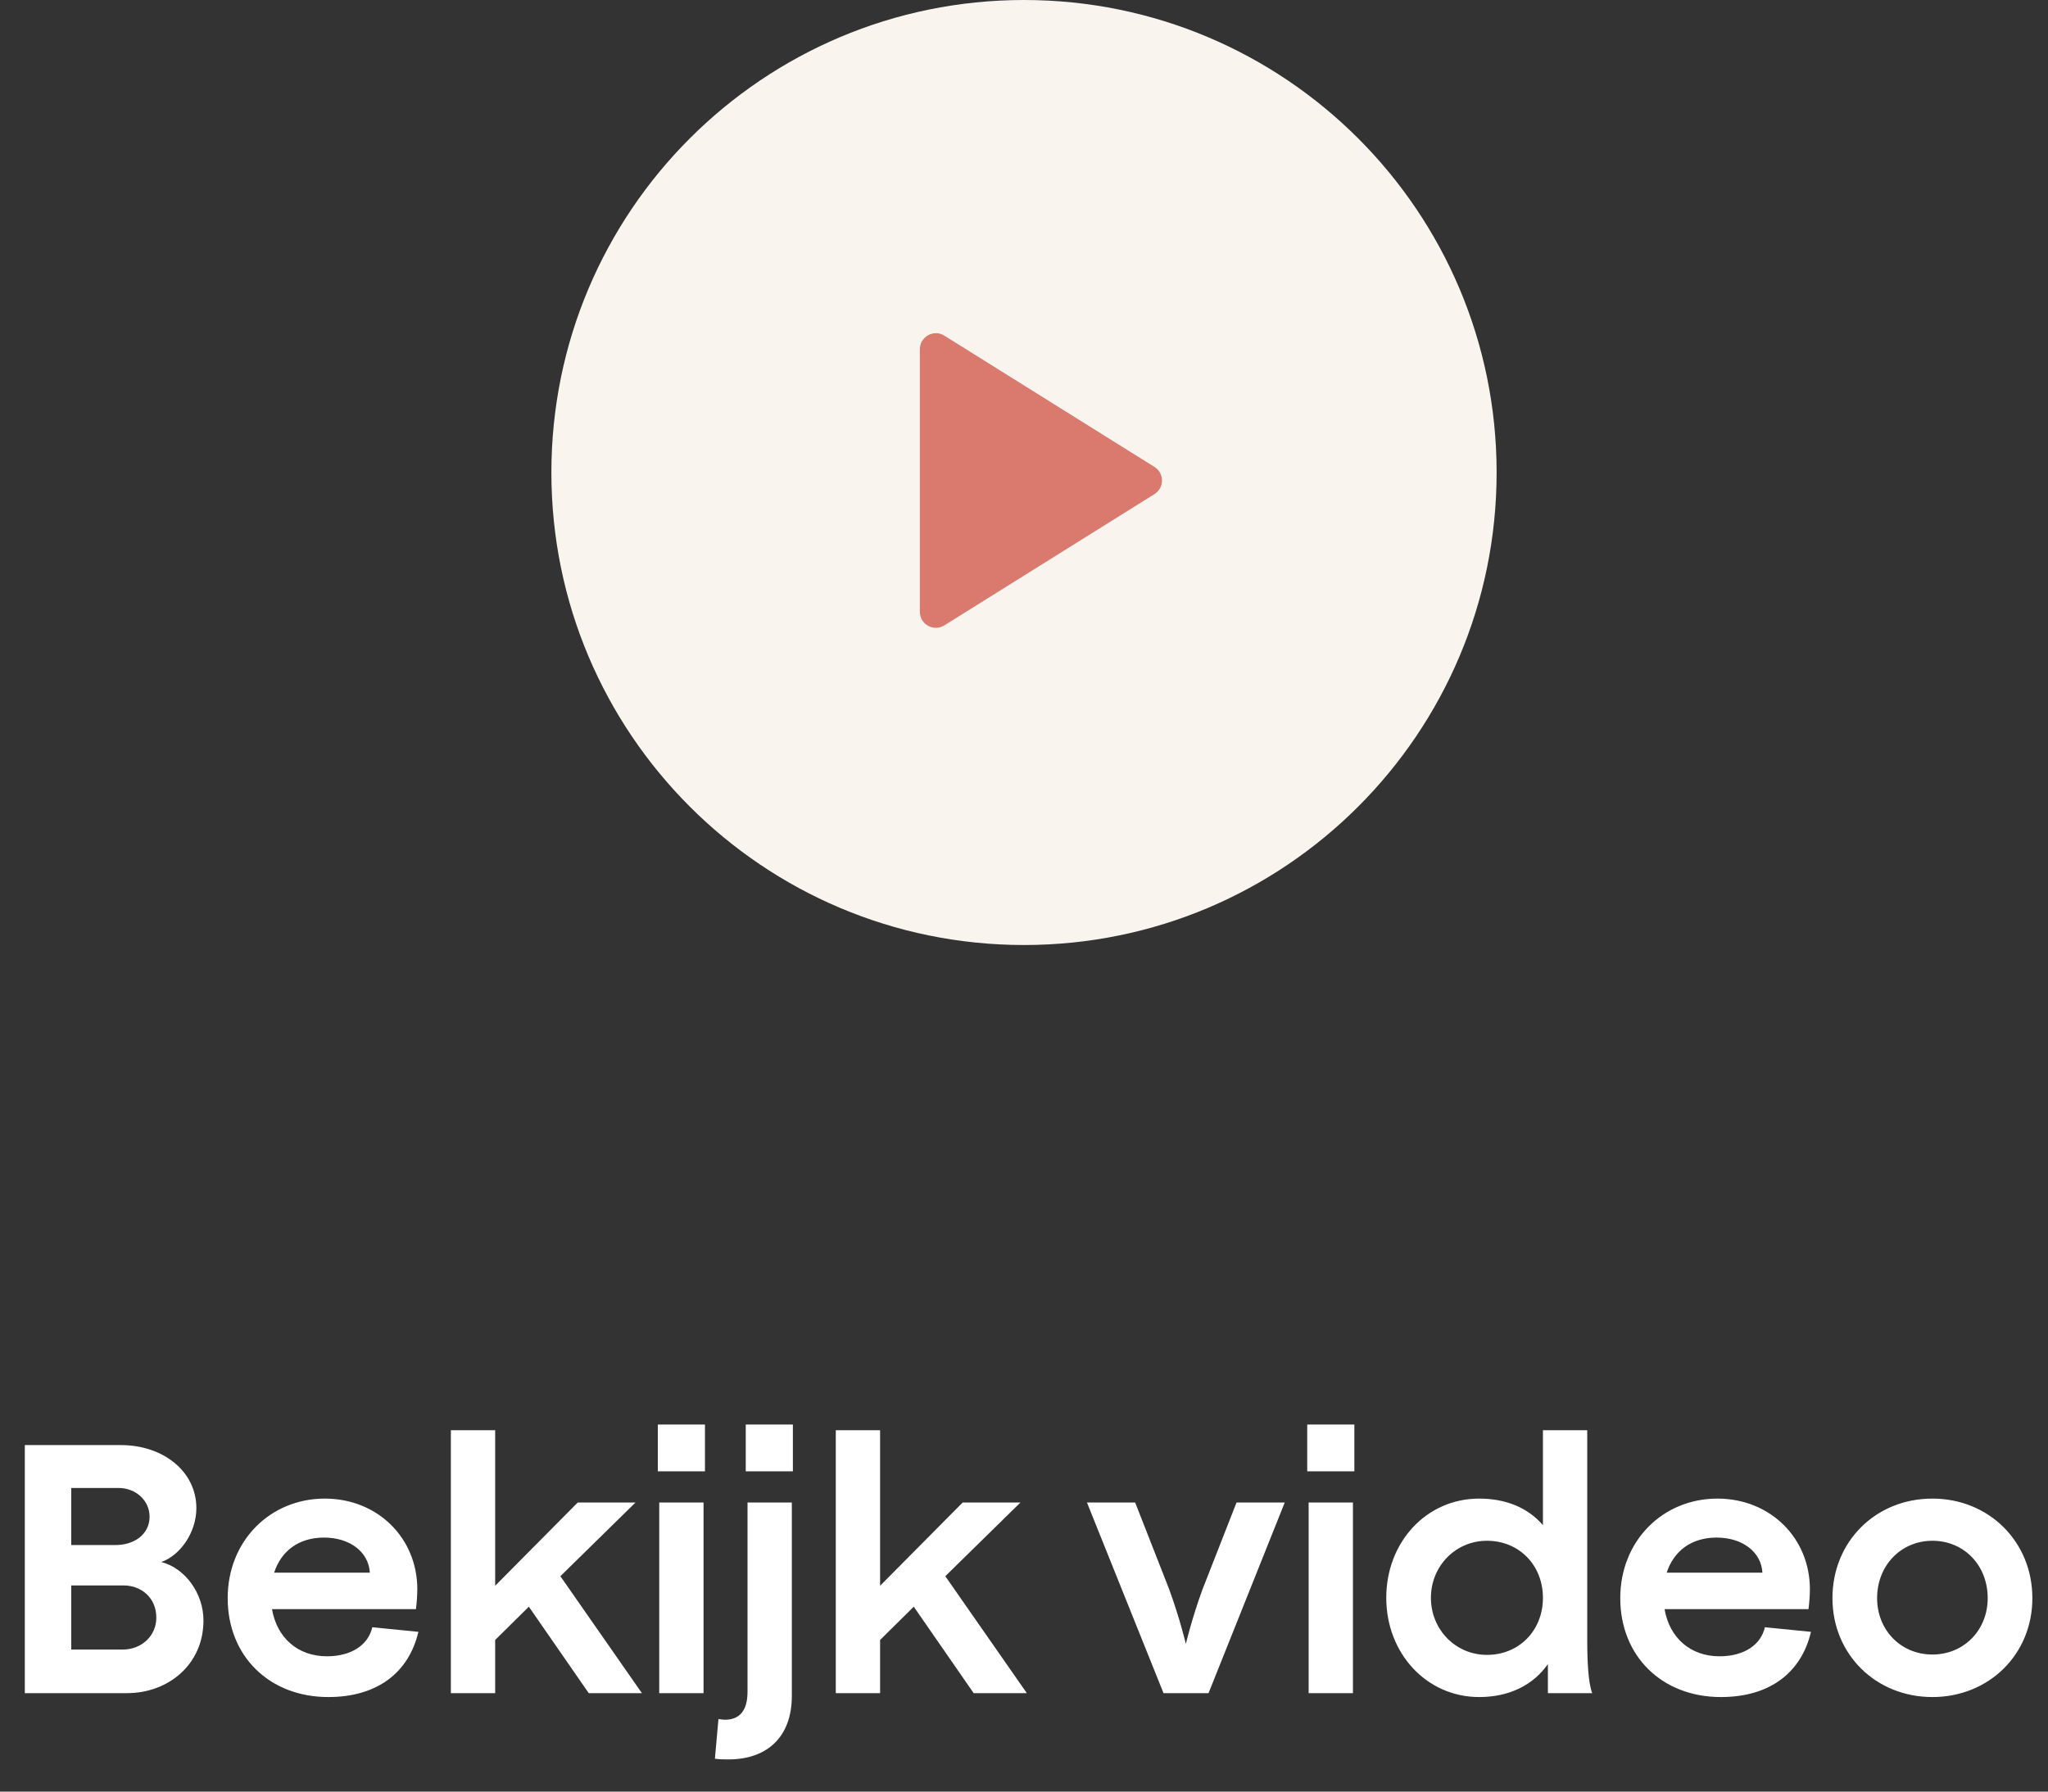
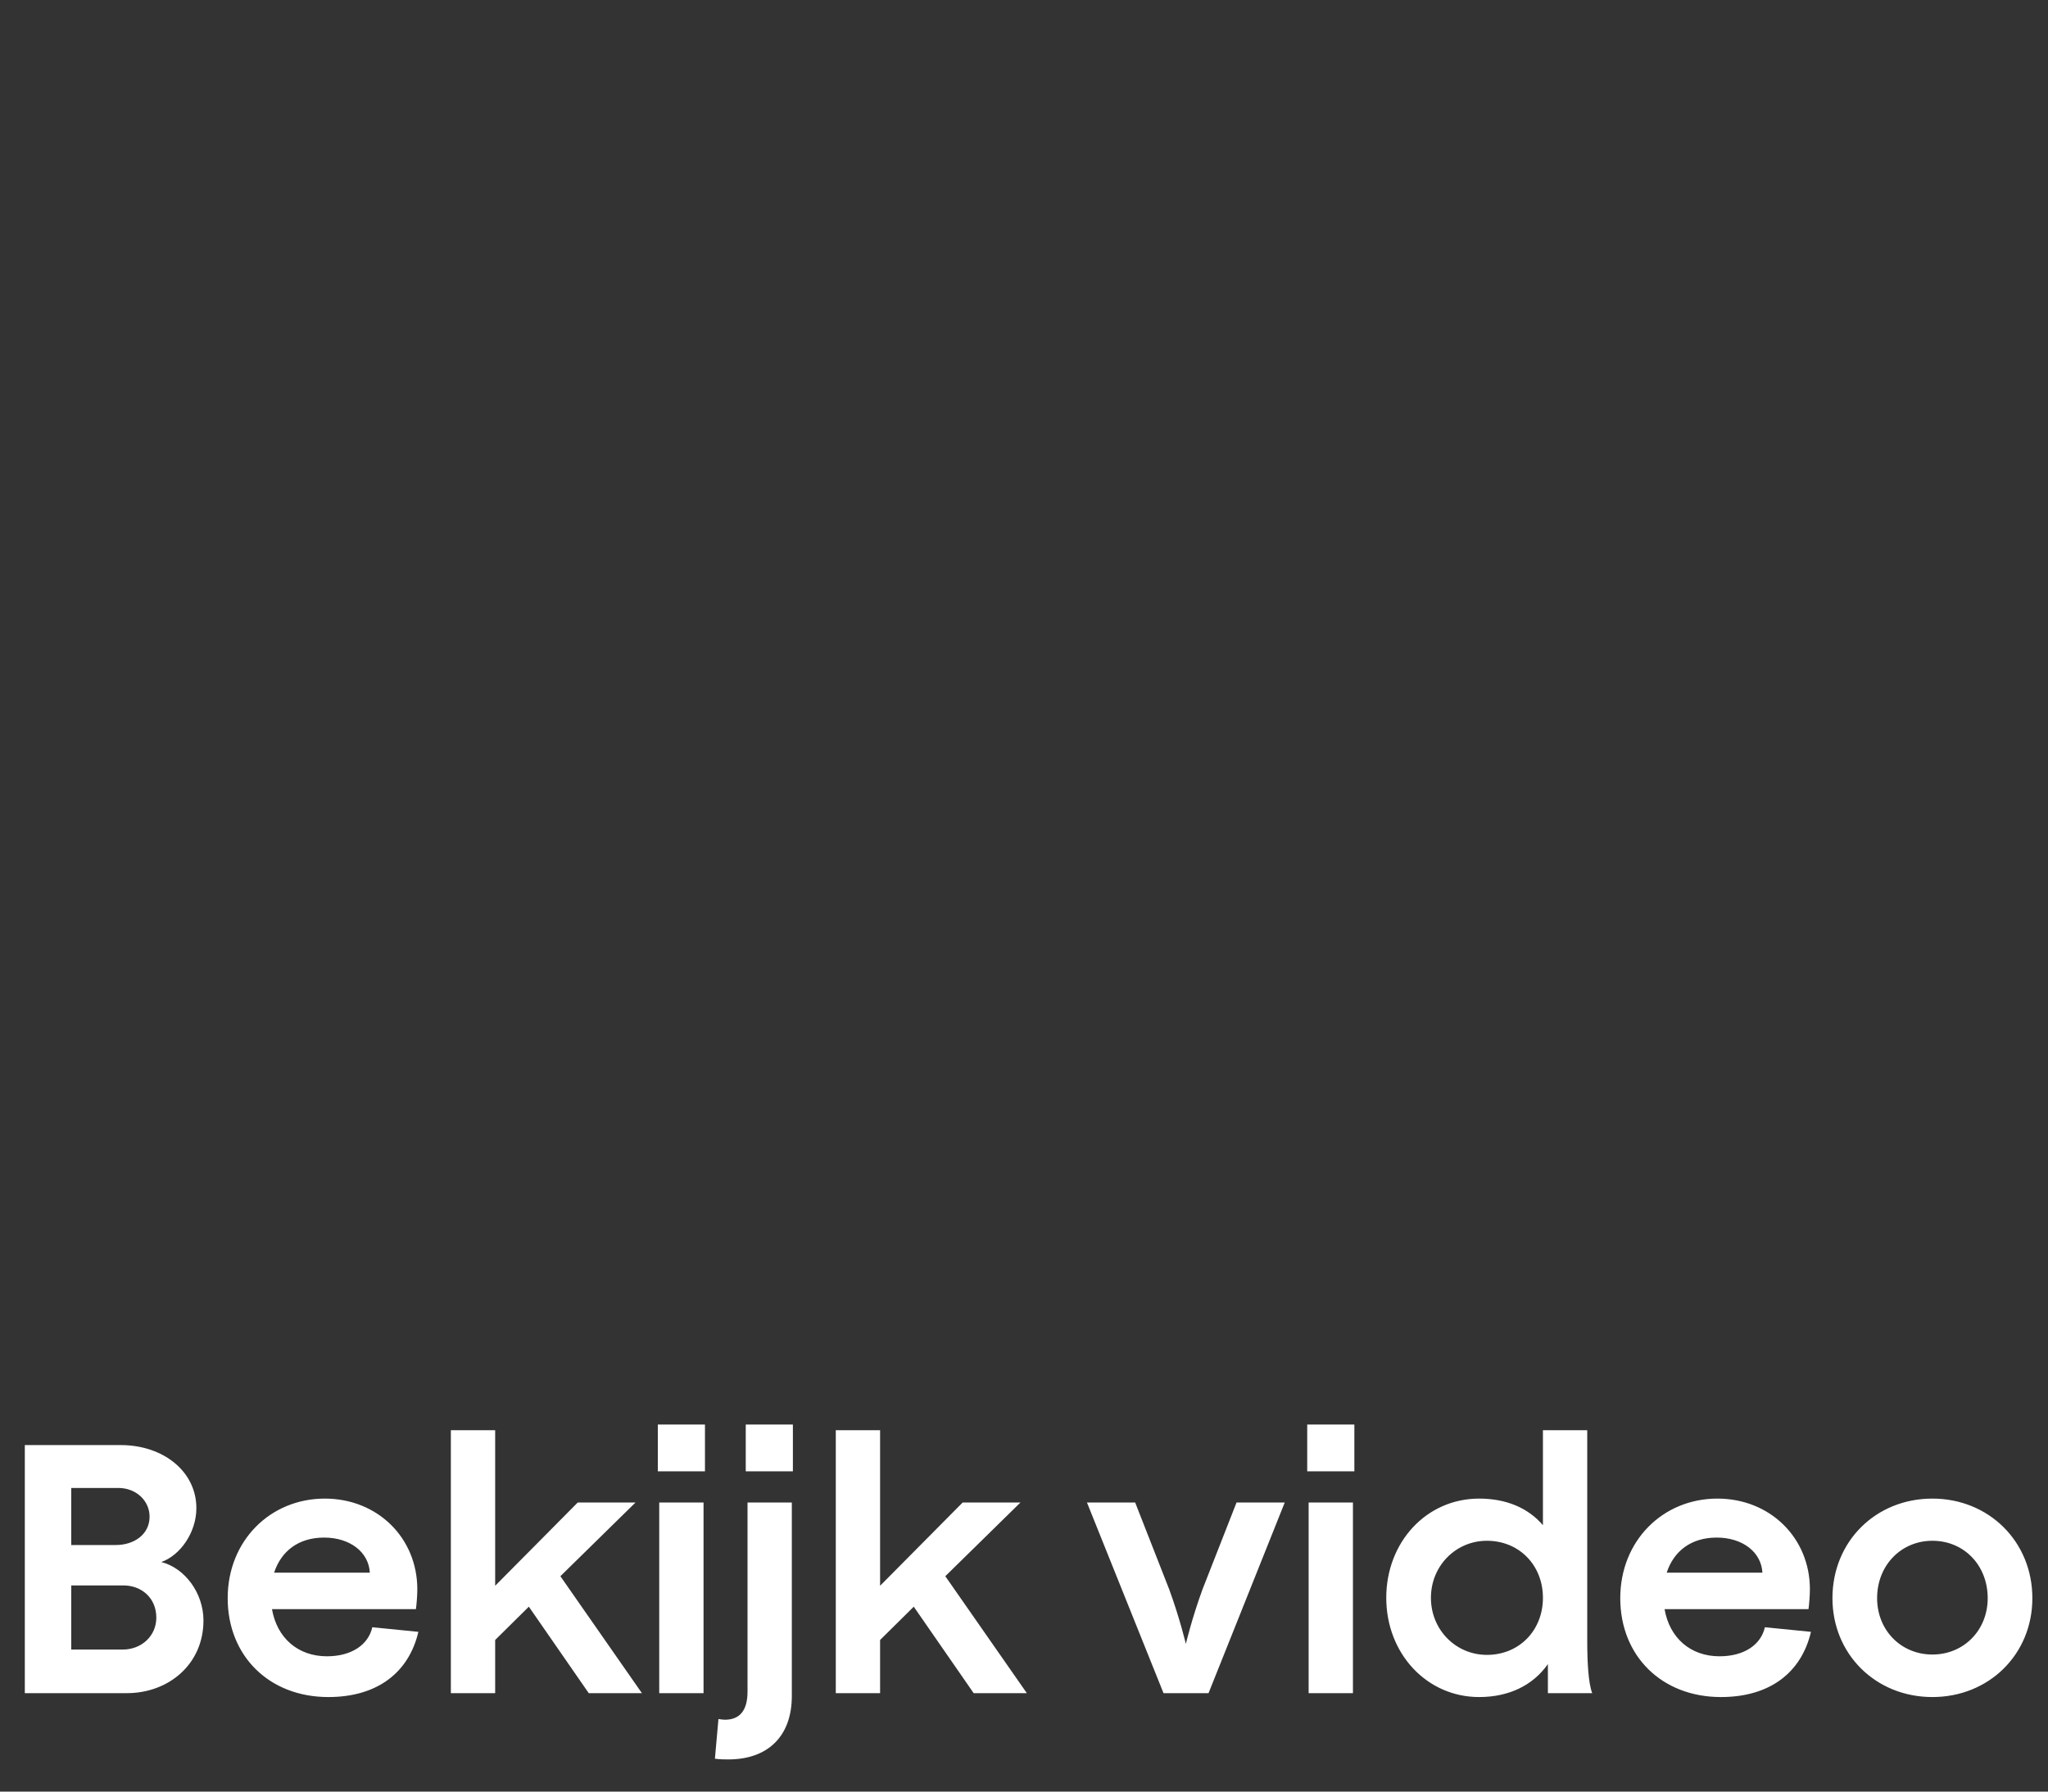
<svg xmlns="http://www.w3.org/2000/svg" width="104" height="91" viewBox="0 0 104 91" fill="none">
  <rect x="0" y="0" width="104" height="91" fill="#333333" stroke="none" />
-   <path d="M52 48C65.255 48 76 37.255 76 24C76 10.745 65.255 0 52 0C38.745 0 28 10.745 28 24C28 37.255 38.745 48 52 48Z" fill="#F9F4EE" />
-   <path d="M58.625 23.717C59.135 24.035 59.135 24.778 58.625 25.097L47.957 31.764C47.415 32.103 46.712 31.713 46.712 31.075L46.712 17.739C46.712 17.1 47.415 16.71 47.957 17.049L58.625 23.717Z" fill="#DA796D" />
  <path d="M1.26 86V73.4H6.138C8.28 73.4 9.972 74.732 9.972 76.604C9.972 77.828 9.162 78.998 8.19 79.34C9.396 79.646 10.332 80.924 10.332 82.31C10.332 84.524 8.568 86 6.444 86H1.26ZM3.618 83.786H6.228C7.2 83.786 7.938 83.084 7.938 82.166C7.938 81.158 7.182 80.528 6.264 80.528H3.618V83.786ZM3.618 78.476H5.886C6.786 78.476 7.596 77.954 7.596 77.036C7.596 76.226 6.912 75.578 6.012 75.578H3.618V78.476ZM16.674 86.198C13.668 86.198 11.562 84.11 11.562 81.176C11.562 78.26 13.722 76.118 16.494 76.118C19.176 76.118 21.192 78.116 21.192 80.726C21.192 81.014 21.156 81.5 21.12 81.734H13.812C14.064 83.192 15.126 84.128 16.602 84.128C17.862 84.128 18.708 83.534 18.906 82.652L21.246 82.886C20.76 84.956 19.158 86.198 16.674 86.198ZM13.92 79.88H18.78C18.726 78.836 17.772 78.098 16.458 78.098C15.162 78.098 14.28 78.782 13.92 79.88ZM22.895 86V72.644H25.145V80.546L29.339 76.316H32.273L28.457 80.06L32.597 86H29.897L26.855 81.608L25.145 83.3V86H22.895ZM33.477 86V76.316H35.727V86H33.477ZM33.405 74.732V72.356H35.799V74.732H33.405ZM36.988 89.366C36.808 89.366 36.556 89.366 36.304 89.33L36.484 87.314C36.592 87.332 36.736 87.35 36.808 87.35C37.564 87.35 37.96 86.882 37.96 85.928V76.316H40.21V86.144C40.21 88.214 38.968 89.366 36.988 89.366ZM37.87 74.732V72.356H40.264V74.732H37.87ZM42.442 86V72.644H44.692V80.546L48.886 76.316H51.82L48.004 80.06L52.144 86H49.444L46.402 81.608L44.692 83.3V86H42.442ZM59.085 86L55.197 76.316H57.645L59.373 80.726C59.913 82.202 60.219 83.498 60.219 83.498C60.219 83.498 60.525 82.202 61.065 80.726L62.793 76.316H65.241L61.371 86H59.085ZM66.454 86V76.316H68.704V86H66.454ZM66.382 74.732V72.356H68.776V74.732H66.382ZM75.112 86.198C72.448 86.198 70.396 83.984 70.396 81.158C70.396 78.332 72.43 76.118 75.112 76.118C76.48 76.118 77.596 76.586 78.352 77.468V72.644H80.602V83.3C80.602 84.416 80.656 85.478 80.854 86H78.604V84.524C77.848 85.604 76.624 86.198 75.112 86.198ZM72.664 81.158C72.664 82.778 73.924 84.056 75.508 84.056C77.146 84.056 78.352 82.814 78.352 81.158C78.352 79.502 77.146 78.26 75.508 78.26C73.924 78.26 72.664 79.538 72.664 81.158ZM87.391 86.198C84.385 86.198 82.279 84.11 82.279 81.176C82.279 78.26 84.439 76.118 87.211 76.118C89.893 76.118 91.909 78.116 91.909 80.726C91.909 81.014 91.873 81.5 91.837 81.734H84.529C84.781 83.192 85.843 84.128 87.319 84.128C88.579 84.128 89.425 83.534 89.623 82.652L91.963 82.886C91.477 84.956 89.875 86.198 87.391 86.198ZM84.637 79.88H89.497C89.443 78.836 88.489 78.098 87.175 78.098C85.879 78.098 84.997 78.782 84.637 79.88ZM98.13 86.198C95.25 86.198 93.054 84.02 93.054 81.176C93.054 78.296 95.25 76.118 98.13 76.118C100.992 76.118 103.206 78.296 103.206 81.176C103.206 84.038 100.992 86.198 98.13 86.198ZM95.322 81.176C95.322 82.796 96.528 84.038 98.13 84.038C99.732 84.038 100.938 82.796 100.938 81.176C100.938 79.502 99.732 78.26 98.13 78.26C96.546 78.26 95.322 79.502 95.322 81.176Z" fill="white" />
</svg>